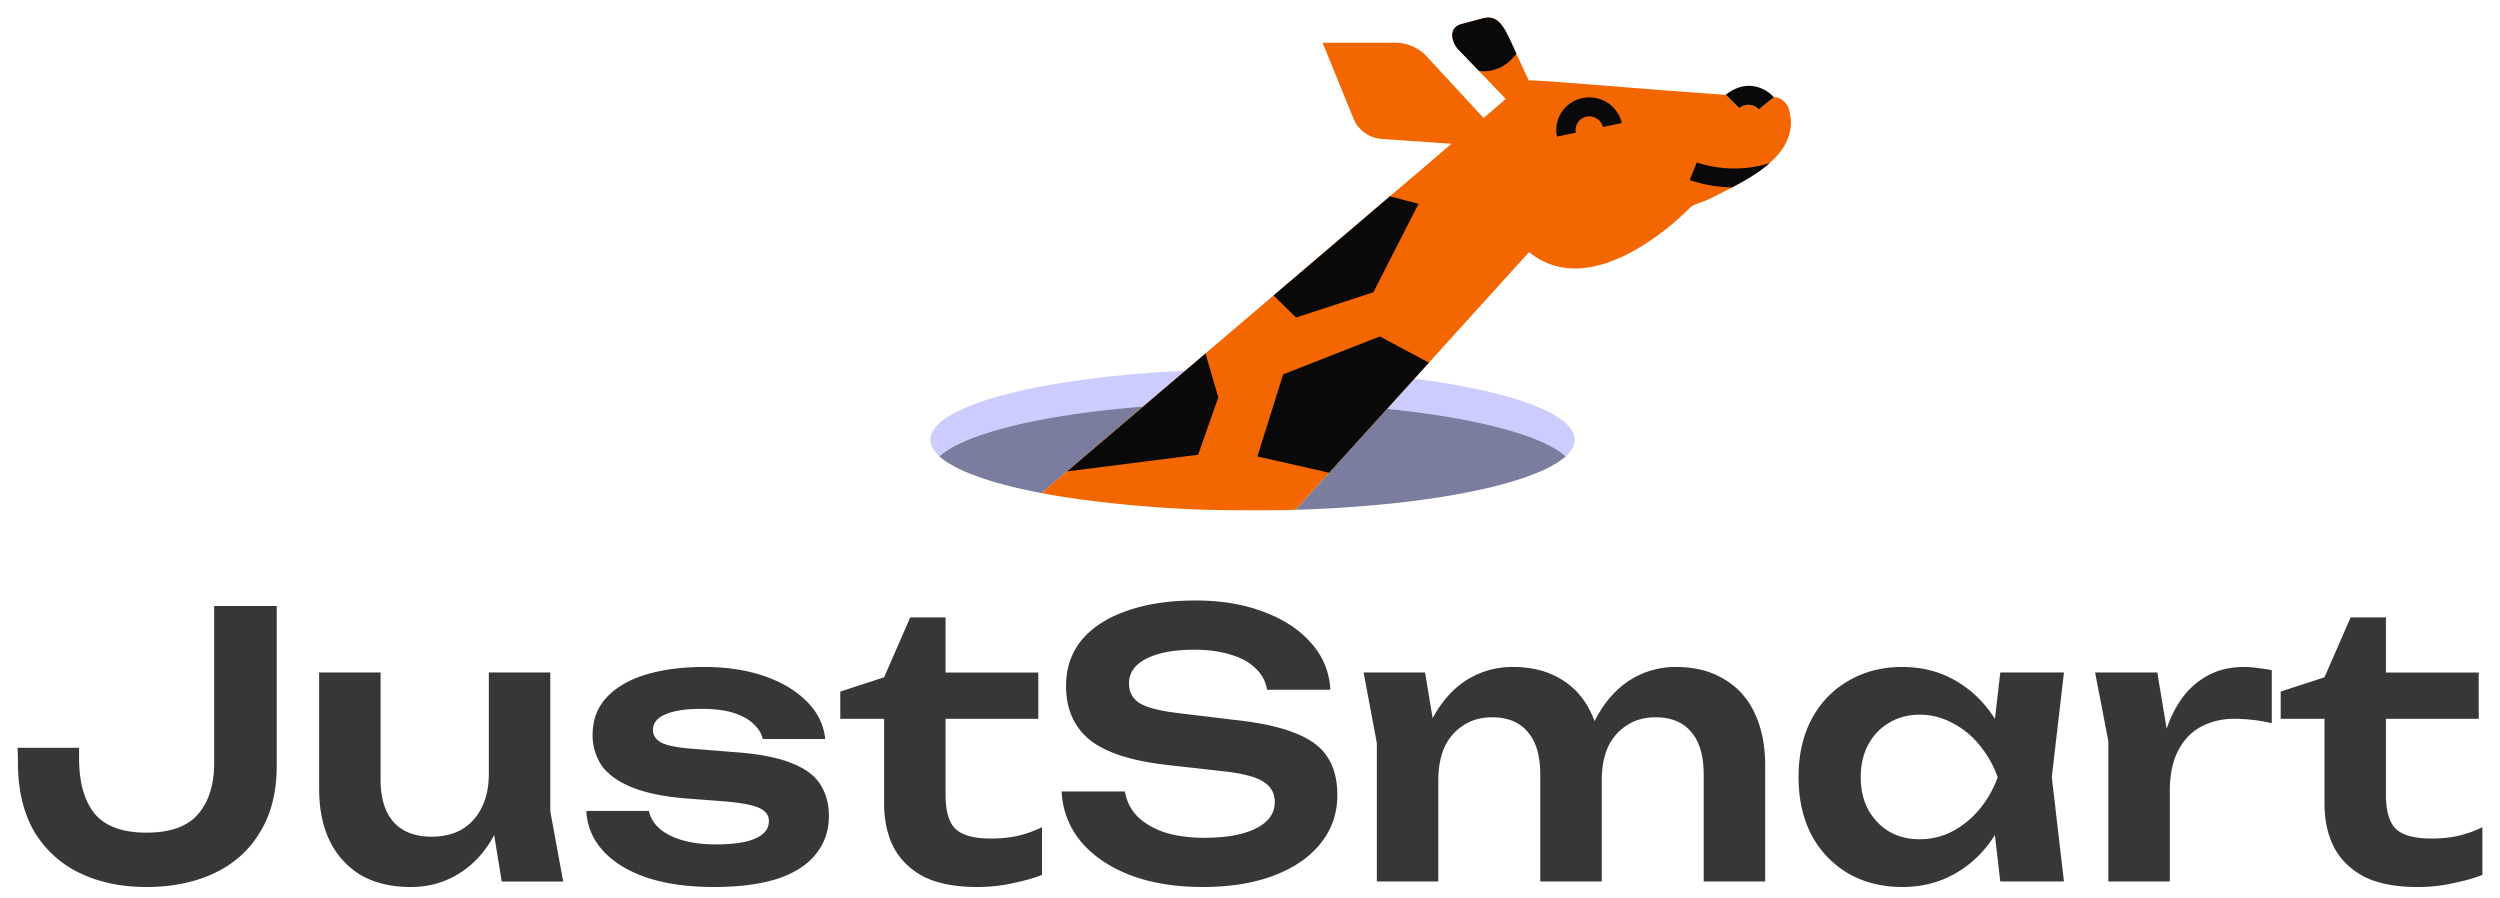
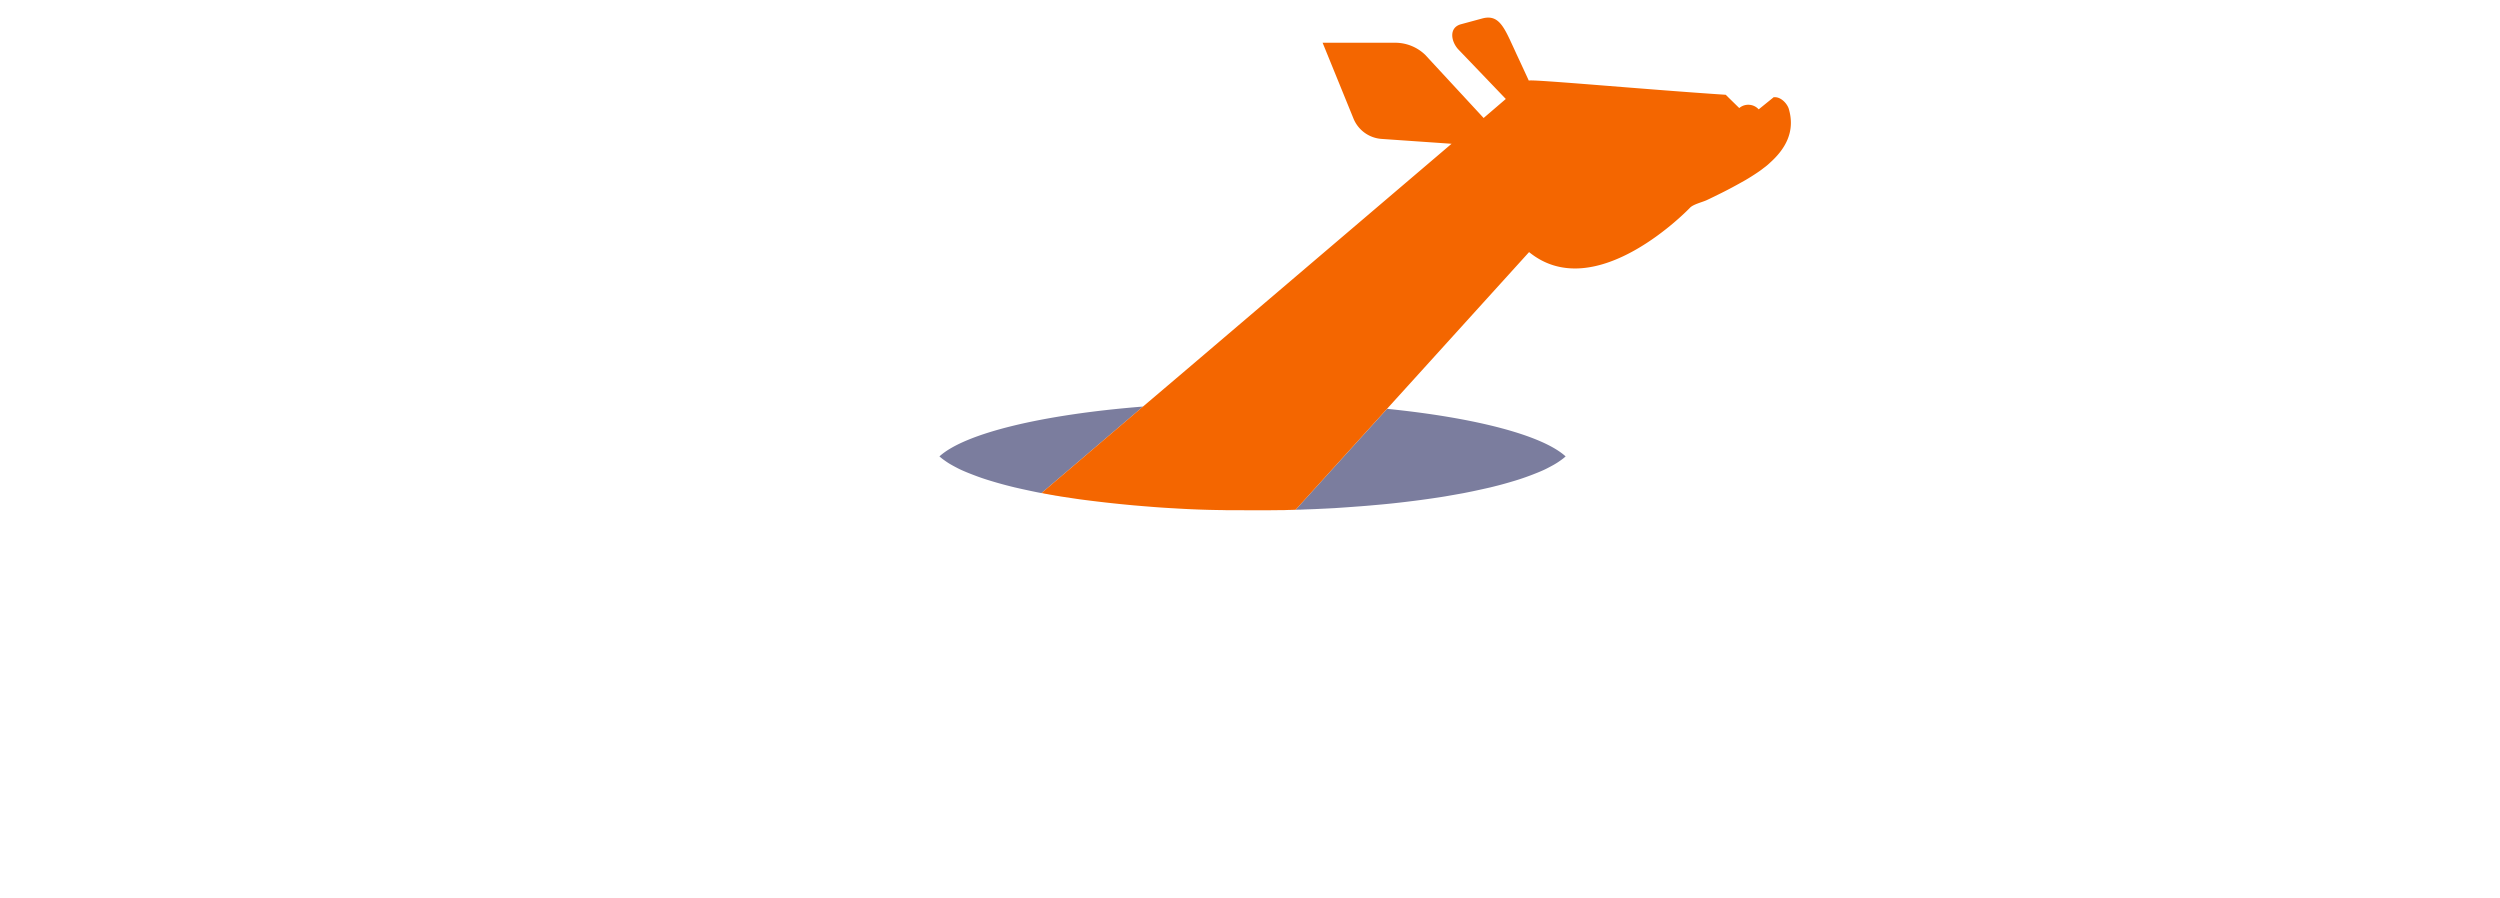
<svg xmlns="http://www.w3.org/2000/svg" width="142" height="51" fill="none">
  <g fill="#373737">
-     <path d="M1 42.474h3.492v.605c0 1.35.292 2.393.878 3.13.6.723 1.582 1.085 2.948 1.085 1.352 0 2.328-.348 2.927-1.043.613-.71.92-1.683.92-2.921v-8.91h3.554v9.077c0 1.474-.313 2.726-.94 3.755-.614 1.03-1.478 1.808-2.593 2.337-1.115.528-2.405.793-3.868.793-1.45 0-2.725-.271-3.826-.814A5.984 5.984 0 0 1 1.92 47.19c-.6-1.058-.9-2.344-.9-3.86L1 42.474ZM23.333 50.382c-1.101 0-2.042-.223-2.823-.668a4.614 4.614 0 0 1-1.777-1.94c-.404-.835-.606-1.822-.606-2.963v-6.614h3.491v6.092c0 1.058.251 1.864.753 2.42.502.543 1.213.814 2.133.814.683 0 1.261-.139 1.735-.417.488-.292.864-.71 1.129-1.252s.397-1.175.397-1.898l1.13.605c-.14 1.224-.468 2.274-.983 3.15-.516.863-1.171 1.523-1.966 1.982-.78.46-1.651.689-2.613.689Zm5.164-.313-.732-4.507v-7.365h3.492v7.887l.732 3.985h-3.492ZM47.082 46.334c0 .849-.25 1.579-.753 2.19-.487.613-1.22 1.079-2.195 1.399-.976.306-2.167.459-3.575.459-1.45 0-2.711-.174-3.784-.522-1.074-.361-1.91-.87-2.51-1.523-.599-.654-.92-1.412-.961-2.274h3.554c.084.39.293.73.627 1.022.335.278.767.494 1.297.647.543.153 1.17.23 1.881.23.99 0 1.736-.112 2.238-.334.515-.223.773-.557.773-1.002 0-.32-.181-.563-.544-.73-.348-.167-.996-.292-1.944-.376l-2.216-.167c-1.324-.11-2.377-.333-3.157-.667-.78-.334-1.338-.751-1.673-1.252a3.135 3.135 0 0 1-.48-1.69c0-.848.264-1.558.794-2.128.53-.57 1.268-1.002 2.216-1.294.962-.292 2.07-.438 3.324-.438 1.283 0 2.426.174 3.43.522 1.003.348 1.804.828 2.404 1.44.613.612.961 1.32 1.045 2.128h-3.554c-.056-.292-.216-.564-.481-.814-.251-.264-.62-.48-1.108-.647-.488-.167-1.122-.25-1.903-.25-.878 0-1.554.104-2.028.313-.474.194-.71.493-.71.897 0 .278.145.508.438.688.293.167.837.285 1.631.355l2.885.23c1.283.11 2.293.326 3.032.646.739.306 1.254.71 1.547 1.21.307.501.46 1.078.46 1.732ZM47.728 40.826v-1.544l2.489-.813 1.484-3.401h2.007v3.13h5.269v2.628h-5.269v4.319c0 .918.188 1.565.565 1.94.39.362 1.059.543 2.007.543.6 0 1.129-.056 1.589-.167a6.21 6.21 0 0 0 1.317-.48v2.712c-.404.167-.94.32-1.61.46a9.255 9.255 0 0 1-2.07.229c-1.24 0-2.25-.195-3.032-.584-.766-.404-1.338-.96-1.714-1.67-.362-.709-.543-1.536-.543-2.482v-4.82h-2.489ZM60.301 44.957h3.596c.084.529.314.995.69 1.398.39.39.906.696 1.547.918.656.209 1.408.313 2.258.313 1.24 0 2.217-.174 2.928-.522.724-.361 1.087-.862 1.087-1.502 0-.5-.21-.883-.627-1.147-.405-.279-1.164-.48-2.28-.605l-3.157-.355c-2.035-.223-3.512-.695-4.432-1.419-.906-.737-1.359-1.76-1.359-3.067 0-1.03.3-1.905.899-2.629.613-.723 1.47-1.272 2.572-1.648 1.1-.39 2.397-.584 3.889-.584 1.45 0 2.738.216 3.867.647 1.13.417 2.029 1.008 2.698 1.773a4.22 4.22 0 0 1 1.087 2.65h-3.596a2.032 2.032 0 0 0-.628-1.19c-.334-.347-.801-.611-1.4-.792-.6-.195-1.304-.292-2.112-.292-1.13 0-2.028.167-2.697.5-.67.334-1.004.807-1.004 1.42 0 .472.195.84.586 1.105.404.25 1.108.438 2.111.563l3.283.397c1.45.153 2.6.403 3.45.75.864.335 1.477.787 1.84 1.357.376.57.564 1.293.564 2.17 0 1.043-.32 1.961-.962 2.754-.627.779-1.512 1.384-2.655 1.815-1.143.431-2.481.647-4.014.647-1.561 0-2.934-.223-4.12-.668-1.184-.459-2.118-1.092-2.8-1.898a4.732 4.732 0 0 1-1.109-2.859ZM77.451 38.197h3.492l.753 4.528v7.344h-3.492v-7.866l-.752-4.006Zm8.49-.313c1.058 0 1.964.23 2.717.689.753.445 1.324 1.085 1.715 1.92.404.834.606 1.828.606 2.983v6.593h-3.492v-6.072c0-1.07-.237-1.877-.71-2.42-.46-.556-1.137-.834-2.029-.834-.627 0-1.17.153-1.63.459-.46.292-.816.702-1.067 1.23-.237.53-.355 1.162-.355 1.9l-1.15-.606c.14-1.252.46-2.309.962-3.171.501-.862 1.129-1.523 1.881-1.982a4.87 4.87 0 0 1 2.551-.689Zm9.261 0c1.06 0 1.966.23 2.718.689a4.231 4.231 0 0 1 1.736 1.92c.404.834.606 1.828.606 2.983v6.593H96.77v-6.072c0-1.07-.237-1.877-.71-2.42-.46-.556-1.136-.834-2.029-.834-.627 0-1.17.153-1.63.459-.46.292-.816.702-1.067 1.23-.237.53-.355 1.162-.355 1.9l-1.15-.606c.14-1.252.46-2.309.962-3.171.502-.862 1.129-1.523 1.881-1.982a4.833 4.833 0 0 1 2.53-.689ZM113.615 50.069l-.502-4.34.564-1.586-.564-1.564.502-4.382h3.617l-.69 5.946.69 5.926h-3.617Zm.919-5.926c-.223 1.252-.634 2.351-1.233 3.297-.586.932-1.331 1.655-2.237 2.17-.892.514-1.896.772-3.011.772-1.157 0-2.181-.258-3.073-.772a5.559 5.559 0 0 1-2.091-2.19c-.488-.947-.732-2.039-.732-3.277 0-1.251.244-2.343.732-3.275.502-.946 1.199-1.676 2.091-2.19.892-.53 1.916-.794 3.073-.794 1.115 0 2.119.258 3.011.772.906.515 1.658 1.245 2.258 2.19.599.933 1.003 2.032 1.212 3.297Zm-8.844 0c0 .696.14 1.308.419 1.836.292.529.69.946 1.191 1.252.502.292 1.081.438 1.736.438s1.268-.146 1.84-.438a5.116 5.116 0 0 0 1.547-1.252 5.947 5.947 0 0 0 1.045-1.836 5.95 5.95 0 0 0-1.045-1.836 4.73 4.73 0 0 0-1.547-1.251 3.841 3.841 0 0 0-1.84-.46c-.655 0-1.234.154-1.736.46-.501.292-.899.709-1.191 1.251-.279.529-.419 1.141-.419 1.836ZM119.002 38.197h3.533l.711 4.277v7.595h-3.492v-7.97l-.752-3.902Zm10.035-.125v3.004a9.837 9.837 0 0 0-2.111-.25c-.697 0-1.324.146-1.882.438-.557.292-.997.744-1.317 1.356-.321.612-.481 1.384-.481 2.316l-.732-.876c.084-.849.237-1.641.46-2.379.223-.75.53-1.404.92-1.96a4.375 4.375 0 0 1 1.485-1.336c.585-.334 1.282-.5 2.09-.5.265 0 .53.02.795.062.279.028.537.07.773.125ZM129.543 40.826v-1.544l2.488-.813 1.484-3.401h2.007v3.13h5.269v2.628h-5.269v4.319c0 .918.188 1.565.565 1.94.39.362 1.059.543 2.007.543.599 0 1.129-.056 1.589-.167.46-.111.899-.271 1.317-.48v2.712c-.404.167-.941.32-1.61.46a9.256 9.256 0 0 1-2.07.229c-1.24 0-2.251-.195-3.031-.584-.767-.404-1.338-.96-1.715-1.67-.362-.709-.543-1.536-.543-2.482v-4.82h-2.488Z" />
-   </g>
-   <path d="m67.322 21.058-2.397 2.036c-5.722.452-10.117 1.515-11.562 2.83-.338-.304-.514-.621-.514-.946 0-1.925 6.202-3.538 14.473-3.92ZM56.225 27.298ZM85.076 27.578ZM89.443 24.978c0 .326-.176.644-.514.946-1.322-1.202-5.122-2.196-10.145-2.704l1.55-1.71c5.45.694 9.108 1.985 9.108 3.467l.001.001Z" fill="#CCF" />
+     </g>
  <path d="m64.924 23.095-5.765 4.912c-.186-.032-.366-.07-.547-.108-.352-.074-.69-.148-1.014-.224-.014-.004-.024-.009-.033-.009-.119-.027-.238-.06-.352-.088a22.08 22.08 0 0 1-.989-.28c-.31-.093-.604-.195-.875-.299-.247-.093-.48-.186-.7-.284a4.946 4.946 0 0 1-.323-.158c-.072-.038-.143-.075-.21-.112-.023-.015-.052-.028-.075-.043a3.229 3.229 0 0 1-.258-.158 8.244 8.244 0 0 1-.18-.126 2.83 2.83 0 0 1-.243-.195c1.446-1.314 5.84-2.377 11.562-2.83l.002.002ZM88.93 25.922c-.072.066-.152.131-.243.196a4.27 4.27 0 0 1-.438.284l-.076.042c-.067.038-.138.075-.21.112-.103.056-.209.108-.323.159-.219.098-.452.19-.699.284-.27.102-.566.205-.875.299-.31.093-.638.19-.99.28-.114.027-.233.06-.351.088-.01 0-.02.005-.033.009a70.8 70.8 0 0 1-1.013.224c-.181.038-.366.074-.556.112-.333.061-.675.121-1.028.182-.247.042-.504.079-.76.117-.414.06-.842.12-1.285.172a48.27 48.27 0 0 1-2.046.214c-.238.023-.476.042-.713.06l-.205.015c-.414.032-.833.061-1.26.089-.253.014-.505.028-.757.038a34.63 34.63 0 0 1-.761.032c-.152.004-.305.014-.457.019-.086 0-.171.004-.262.004l5.195-5.732c5.022.508 8.823 1.5 10.145 2.703v-.002Z" fill="#7B7D9E" />
  <path d="M100.521 9.262h-.005a2.99 2.99 0 0 1-.333.275 4.66 4.66 0 0 1-.352.257c-.233.158-.471.307-.694.438-.247.14-.5.28-.752.415-.21.112-.414.219-.623.322-.275.135-.552.275-.833.405-.247.112-.746.228-.936.424 0 0-5.342 5.616-9.142 2.521l-6.516 7.191-1.551 1.71-5.194 5.733c-.02 0-.039 0-.057.005-.043 0-.09 0-.138.004-.124 0-.247.005-.376.01-.072.004-.143.004-.214.004-.171 0-.348.004-.523.004-.2.005-.405.005-.614.005-.528 0-1.056-.005-1.566-.005h-.352c-.09 0-.18-.004-.266-.004-.071-.005-.143-.005-.214-.005a52.254 52.254 0 0 1-2.554-.097 46.309 46.309 0 0 1-1.513-.103c-.1-.009-.195-.014-.29-.023l-.5-.042a74.115 74.115 0 0 1-3.12-.35c-.052-.009-.105-.014-.157-.023l-.9-.135c-.095-.02-.19-.033-.285-.047a4.178 4.178 0 0 0-.21-.038c-.114-.018-.223-.042-.328-.06a1.044 1.044 0 0 1-.128-.024c-.043-.009-.086-.019-.128-.023l5.765-4.913 2.397-2.036 15.13-12.891-3.962-.275a1.863 1.863 0 0 1-1.603-1.142l-1.76-4.321h4.128c.638 0 1.251.252 1.703.69l3.315 3.584 1.26-1.081-1.526-1.594-1.19-1.24c-.413-.47-.513-1.23.176-1.412l1.203-.326c.78-.21 1.123.266 1.546 1.161l.015.028c.005.014.02.042.033.074.067.145.195.415.337.732.319.68.71 1.533.714 1.538-.047-.112 6.702.508 11.182.801l.77.755a.782.782 0 0 1 .566-.186c.21.014.4.107.537.26l.857-.694c.033.004.062.004.09.004.266.005.604.257.752.625.414 1.342-.214 2.349-1.075 3.113l.004.002Z" fill="#F46600" />
-   <path d="M88.439 7.76a1.798 1.798 0 0 1 .26-1.387 1.863 1.863 0 0 1 1.183-.8c1.013-.212 2.014.423 2.232 1.415l-1.074.226a.782.782 0 0 0-.927-.588.775.775 0 0 0-.492.333.744.744 0 0 0-.108.575l-1.074.226ZM100.753 5.52l-.856.694a.785.785 0 0 0-.537-.26.784.784 0 0 0-.566.186l-.77-.755h.004c.38-.327.908-.536 1.408-.509.5.038.989.271 1.317.644ZM99.134 10.229c.452-.264.948-.583 1.386-.968-2.154.697-4.038.003-4.14-.036l-.402 1c.078.031 1.044.393 2.408.419.252-.135.502-.272.748-.416ZM82.815 2.79l1.19 1.237c.09.012.182.02.275.02.748 0 1.415-.392 1.852-1.001l-.387-.838c-.426-.894-.768-1.365-1.546-1.157l-1.206.322c-.688.184-.592.946-.178 1.417ZM73.615 18.035l4.393-1.435 2.563-5.023-1.623-.424-6.609 5.632 1.276 1.25ZM69.2 22.571l-1.146 3.259-7.44.944 7.859-6.694.727 2.491ZM78.375 19.11l-5.492 2.153-1.465 4.664 4.078.922 5.665-6.25-2.786-1.488Z" fill="#09090A" />
</svg>